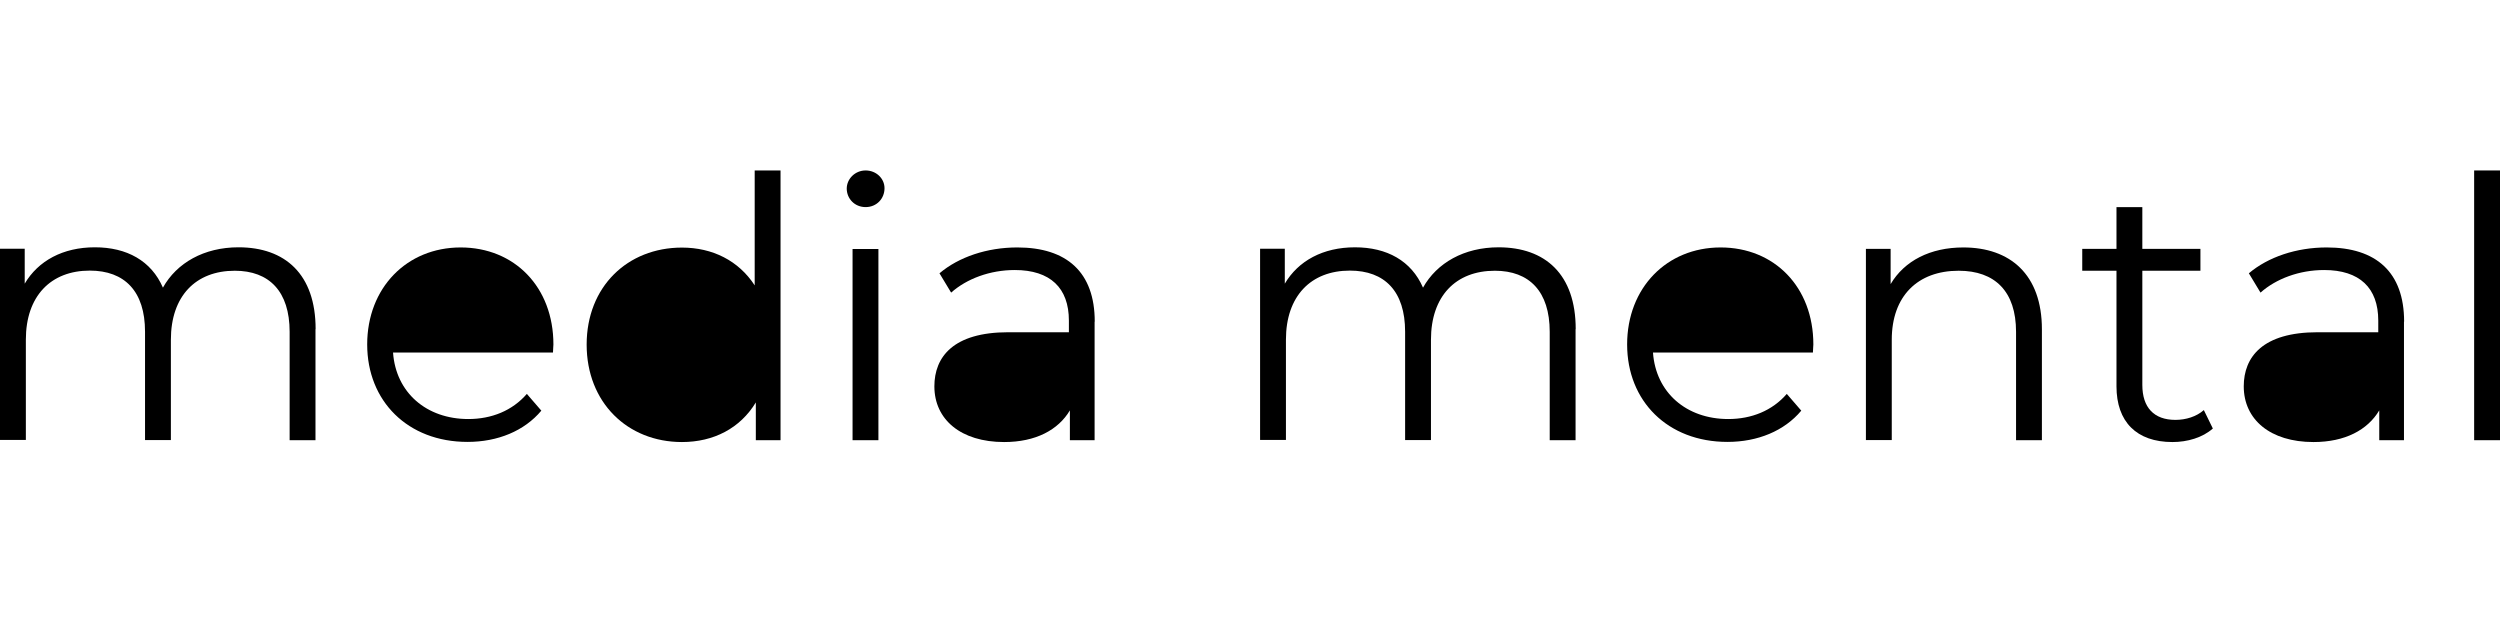
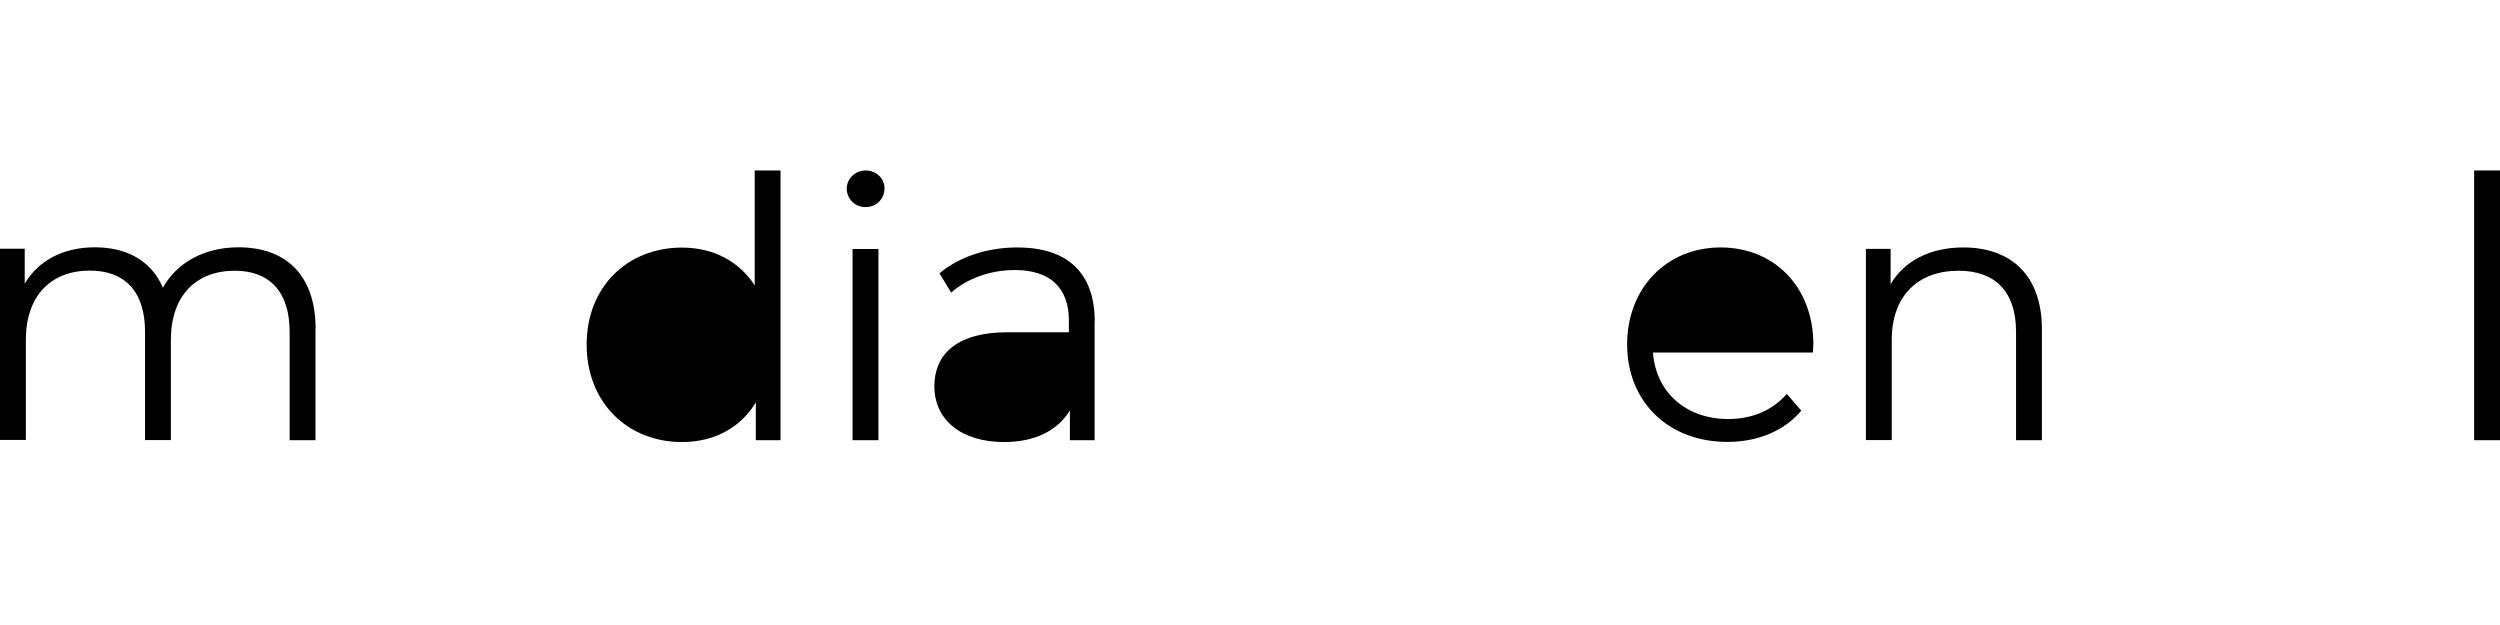
<svg xmlns="http://www.w3.org/2000/svg" id="media_mental" viewBox="0 0 176 44">
  <g id="_4x1_center_center_Group_">
    <path d="m22.21,23.18v7.81h-1.82v-7.63c0-2.84-1.43-4.3-3.86-4.3-2.76,0-4.5,1.79-4.5,4.86v7.06h-1.82v-7.63c0-2.84-1.43-4.3-3.89-4.3-2.74,0-4.5,1.79-4.5,4.86v7.06H0v-13.46h1.74v2.46c.95-1.61,2.69-2.56,4.94-2.56s3.97.95,4.79,2.84c.97-1.74,2.89-2.84,5.32-2.84,3.28,0,5.43,1.89,5.43,5.76Z" />
-     <path d="m38.93,24.82h-11.26c.2,2.82,2.35,4.68,5.3,4.68,1.64,0,3.1-.59,4.12-1.77l1.02,1.18c-1.2,1.43-3.07,2.2-5.2,2.2-4.2,0-7.06-2.87-7.06-6.86s2.79-6.83,6.58-6.83,6.53,2.79,6.53,6.83c0,.15-.03.36-.03.56Z" />
    <path d="m54.95,12v18.99h-1.74v-2.66c-1.1,1.82-2.97,2.79-5.2,2.79-3.84,0-6.71-2.79-6.71-6.86s2.87-6.83,6.71-6.83c2.15,0,3.99.92,5.12,2.66v-8.09h1.82Z" />
    <path d="m59.61,13.28c0-.69.59-1.28,1.33-1.28s1.33.56,1.33,1.25c0,.74-.56,1.33-1.33,1.33s-1.33-.59-1.33-1.31Zm.41,4.25h1.82v13.46h-1.82v-13.46Z" />
    <path d="m77.06,22.65v8.34h-1.74v-2.1c-.82,1.38-2.41,2.23-4.63,2.23-3.05,0-4.91-1.59-4.91-3.92,0-2.07,1.33-3.81,5.2-3.81h4.27v-.82c0-2.3-1.31-3.56-3.81-3.56-1.74,0-3.38.61-4.48,1.59l-.82-1.36c1.36-1.15,3.35-1.82,5.48-1.82,3.48,0,5.45,1.74,5.45,5.22Z" />
-     <path d="m110.92,23.18v7.81h-1.82v-7.63c0-2.84-1.43-4.3-3.86-4.3-2.76,0-4.5,1.79-4.5,4.86v7.06h-1.82v-7.63c0-2.84-1.43-4.3-3.89-4.3-2.74,0-4.5,1.79-4.5,4.86v7.06h-1.82v-13.46h1.74v2.46c.95-1.61,2.69-2.56,4.94-2.56s3.97.95,4.79,2.84c.97-1.74,2.89-2.84,5.32-2.84,3.28,0,5.43,1.89,5.43,5.76Z" />
    <path d="m127.63,24.82h-11.26c.2,2.82,2.35,4.68,5.3,4.68,1.64,0,3.1-.59,4.12-1.77l1.02,1.18c-1.2,1.43-3.07,2.2-5.2,2.2-4.2,0-7.06-2.87-7.06-6.86s2.79-6.83,6.58-6.83,6.53,2.79,6.53,6.83c0,.15-.03.36-.03.56Z" />
    <path d="m143.75,23.18v7.81h-1.82v-7.63c0-2.84-1.48-4.3-4.04-4.3-2.89,0-4.71,1.79-4.71,4.86v7.06h-1.82v-13.46h1.74v2.48c.97-1.64,2.79-2.58,5.12-2.58,3.28,0,5.53,1.89,5.53,5.76Z" />
-     <path d="m155.78,30.17c-.72.64-1.79.95-2.84.95-2.53,0-3.94-1.43-3.94-3.92v-8.14h-2.41v-1.54h2.41v-2.94h1.82v2.94h4.09v1.54h-4.09v8.04c0,1.59.82,2.46,2.33,2.46.74,0,1.48-.23,2-.69l.64,1.31Z" />
-     <path d="m169.24,22.65v8.34h-1.74v-2.1c-.82,1.38-2.41,2.23-4.63,2.23-3.05,0-4.91-1.59-4.91-3.92,0-2.07,1.33-3.81,5.2-3.81h4.27v-.82c0-2.3-1.31-3.56-3.81-3.56-1.74,0-3.38.61-4.48,1.59l-.82-1.36c1.36-1.15,3.35-1.82,5.48-1.82,3.48,0,5.45,1.74,5.45,5.22Z" />
    <path d="m174.18,12h1.82v18.99h-1.82V12Z" />
  </g>
</svg>